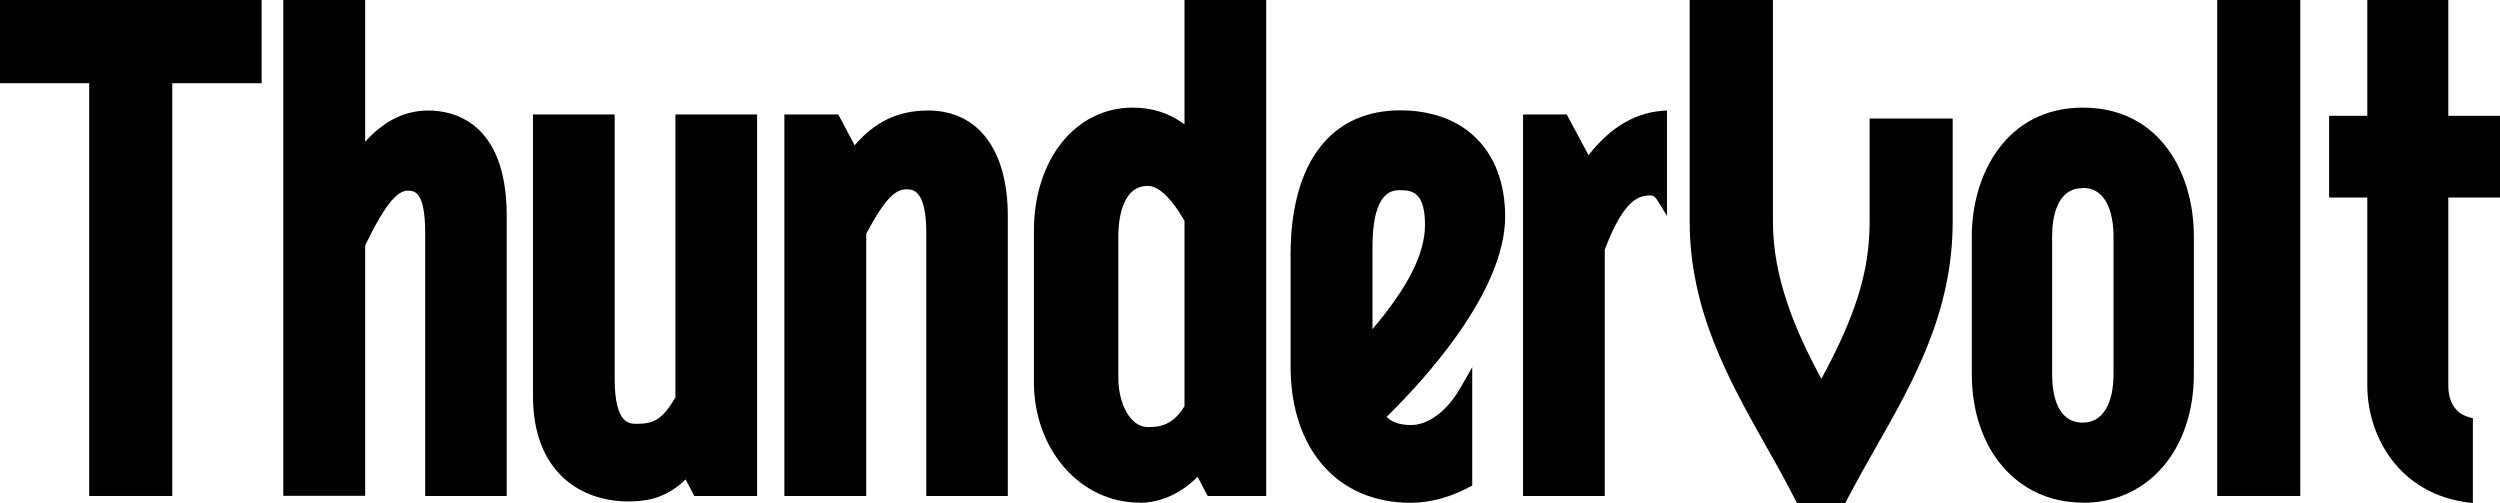
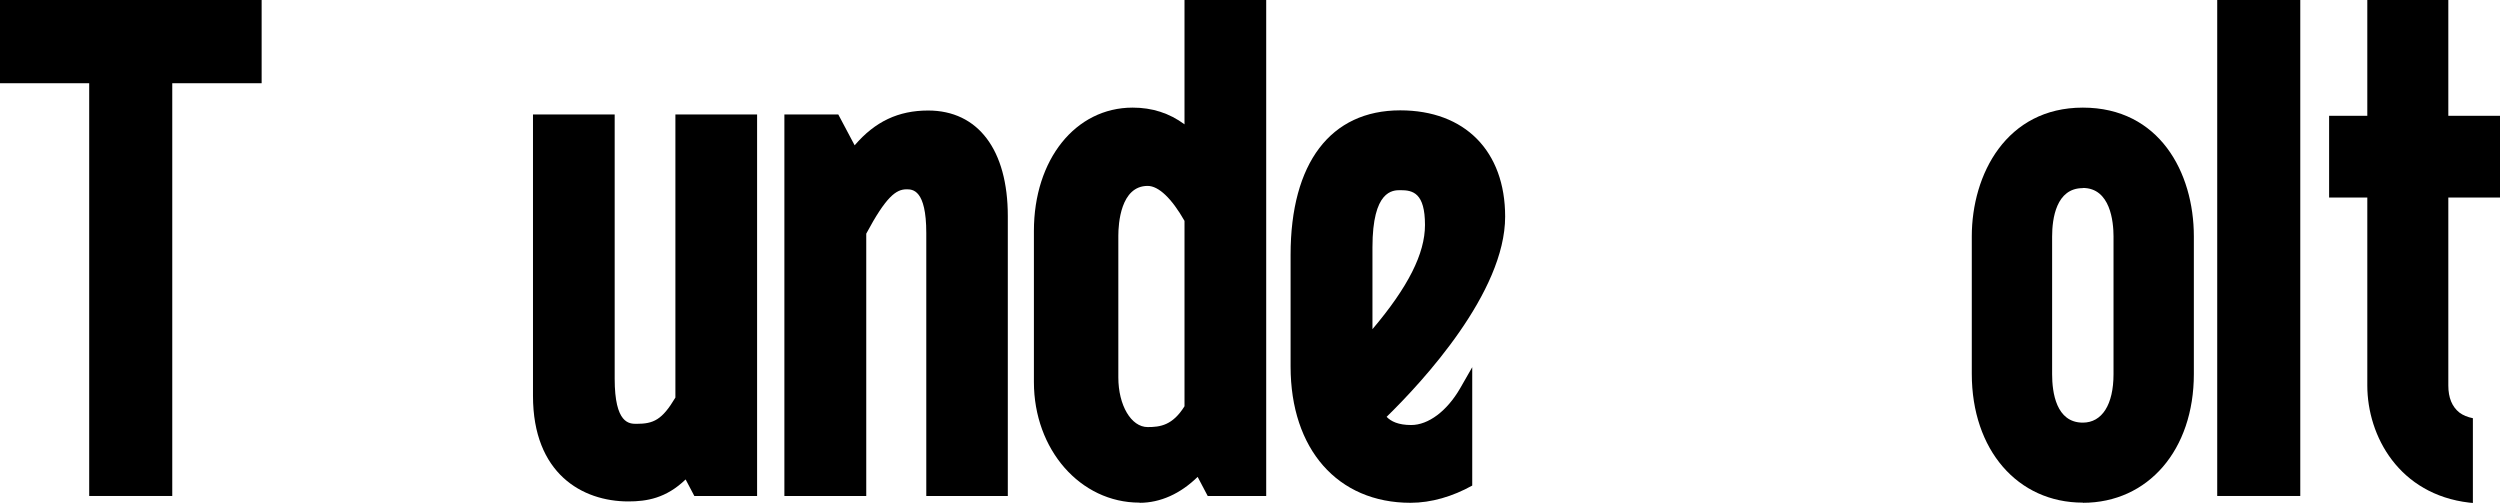
<svg xmlns="http://www.w3.org/2000/svg" id="_レイヤー_2" viewBox="0 0 146.58 29.51">
  <g id="_レイヤー_1-2">
    <g>
      <polygon points="10.1 29.08 5.23 29.08 5.23 4.88 0 4.88 0 0 15.34 0 15.34 4.88 10.1 4.88 10.1 29.08" />
-       <path d="M29.72,29.08h-4.79V13.66c0-2.48-.65-2.48-1.04-2.48-.65,0-1.42,1-2.48,3.21v14.68h-4.8V0h4.8V8.31c.96-1.06,2.14-1.83,3.71-1.83,1.38,0,4.59,.6,4.59,6.19V29.08Z" />
      <path d="M36.84,29.4c-2.7,0-5.59-1.63-5.59-6.19V6.71h4.79v15.5c0,2.64,.86,2.64,1.28,2.64,1,0,1.5-.23,2.28-1.54V6.71h4.79V29.08h-3.68l-.51-.97c-1.15,1.11-2.29,1.29-3.36,1.29" />
      <path d="M59.1,29.08h-4.79V13.66c0-2.56-.81-2.56-1.16-2.56-.61,0-1.2,.43-2.36,2.6v15.38h-4.8V6.71h3.16l.96,1.81c1.2-1.4,2.57-2.04,4.31-2.04,2.93,0,4.67,2.31,4.67,6.19V29.08Z" />
      <path d="M70.25,24.04h0Zm-2.96-13.14c-1.59,0-1.72,2.23-1.72,2.92v8.31c0,1.63,.75,2.91,1.72,2.91,.74,0,1.46-.1,2.16-1.22V12.95c-.75-1.32-1.52-2.05-2.16-2.05m-.48,18.57c-3.47,0-6.19-3.11-6.19-7.07V13.54c0-4.19,2.44-7.23,5.79-7.23,1.14,0,2.15,.32,3.04,.98V0h4.79V29.08h-3.43l-.59-1.12c-1.01,.99-2.19,1.52-3.4,1.52" />
      <path d="M122.12,11.03c-1.56,0-1.8,1.78-1.8,2.84v8.07c0,1.06,.23,2.84,1.8,2.84,1.13,0,1.8-1.06,1.8-2.84V13.86c0-.85-.18-2.84-1.8-2.84m0,18.45c-3.83,0-6.51-3.1-6.51-7.55V13.86c0-3.64,2.03-7.55,6.51-7.55s6.51,3.79,6.51,7.55v8.07c0,4.45-2.68,7.55-6.51,7.55" />
      <rect x="130" width="4.87" height="29.08" />
      <path d="M144.99,24.52c-.3-.06-.58-.17-.79-.33-.43-.34-.65-.87-.65-1.58V11.58h3.03V6.79h-3.03V0h-4.75V6.79h-2.24v4.79h2.24v11.02c0,2.98,1.87,6.39,5.98,6.87l.21,.02v-4.98Z" />
-       <path d="M97.73,6.48c-1.74,.06-3.26,.91-4.59,2.62l-1.28-2.39h-2.56V29.08h4.79V14.64c1.15-3.07,2.08-3.14,2.58-3.18,.18-.02,.33,0,.54,.34l.53,.86V6.48Z" />
      <path d="M80.47,14.5c0-3.35,1.19-3.35,1.64-3.35,.73,0,1.44,.16,1.44,2.04,0,1.68-.99,3.64-3.08,6.11v-4.79Zm5.85,7.03l-.71,1.24c-.77,1.33-1.86,2.15-2.87,2.15-.75,0-1.18-.21-1.44-.48,2.13-2.08,6.95-7.3,6.95-11.74,0-3.84-2.36-6.23-6.15-6.23-4.09,0-6.43,3.09-6.43,8.47v6.55c0,4.85,2.76,7.99,7.03,7.99,1.22,0,2.47-.37,3.62-1.01v-6.95Z" />
-       <path d="M109.62,6.95v6.03c0,2.87-.78,5.46-2.83,9.23-1.55-2.86-2.84-5.93-2.84-9.23V0h-4.88V12.98c0,5.22,2.28,9.27,4.49,13.2,.54,.95,1.09,1.93,1.59,2.91l.22,.43h2.81l.22-.43c.51-.96,1.05-1.92,1.58-2.85,2.22-3.9,4.51-7.94,4.51-13.26V6.95h-4.87Z" />
    </g>
  </g>
</svg>